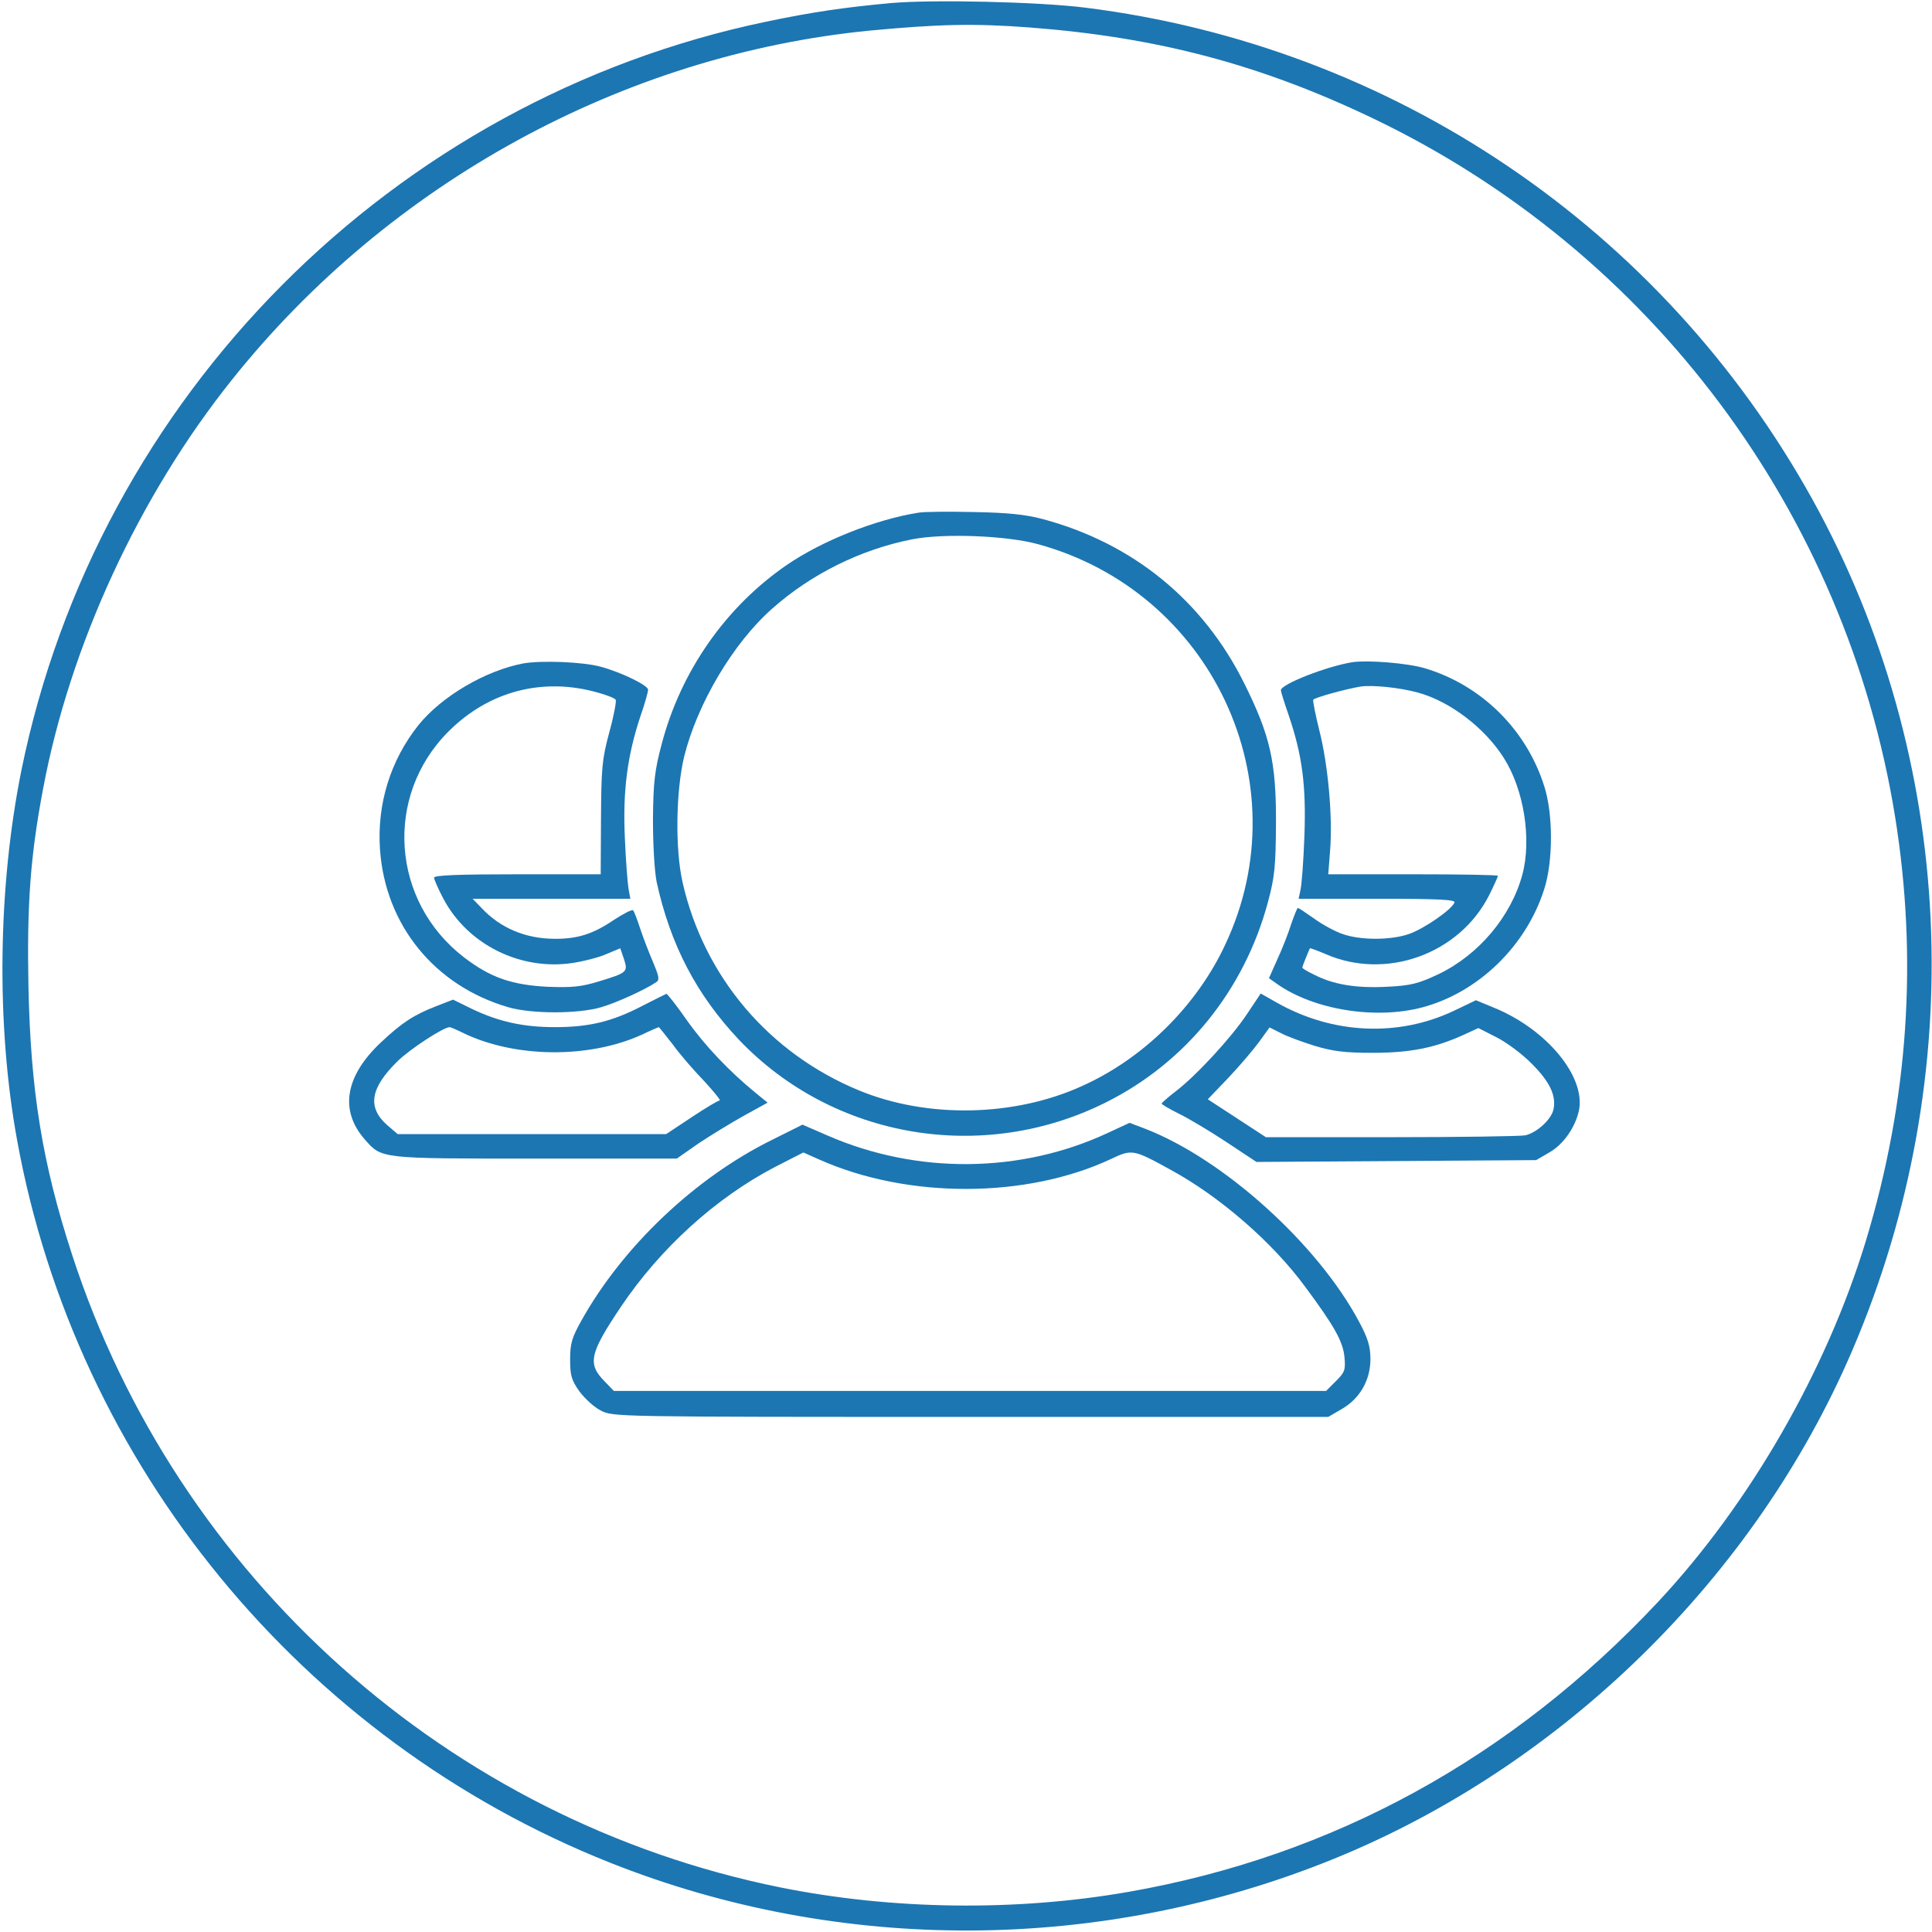
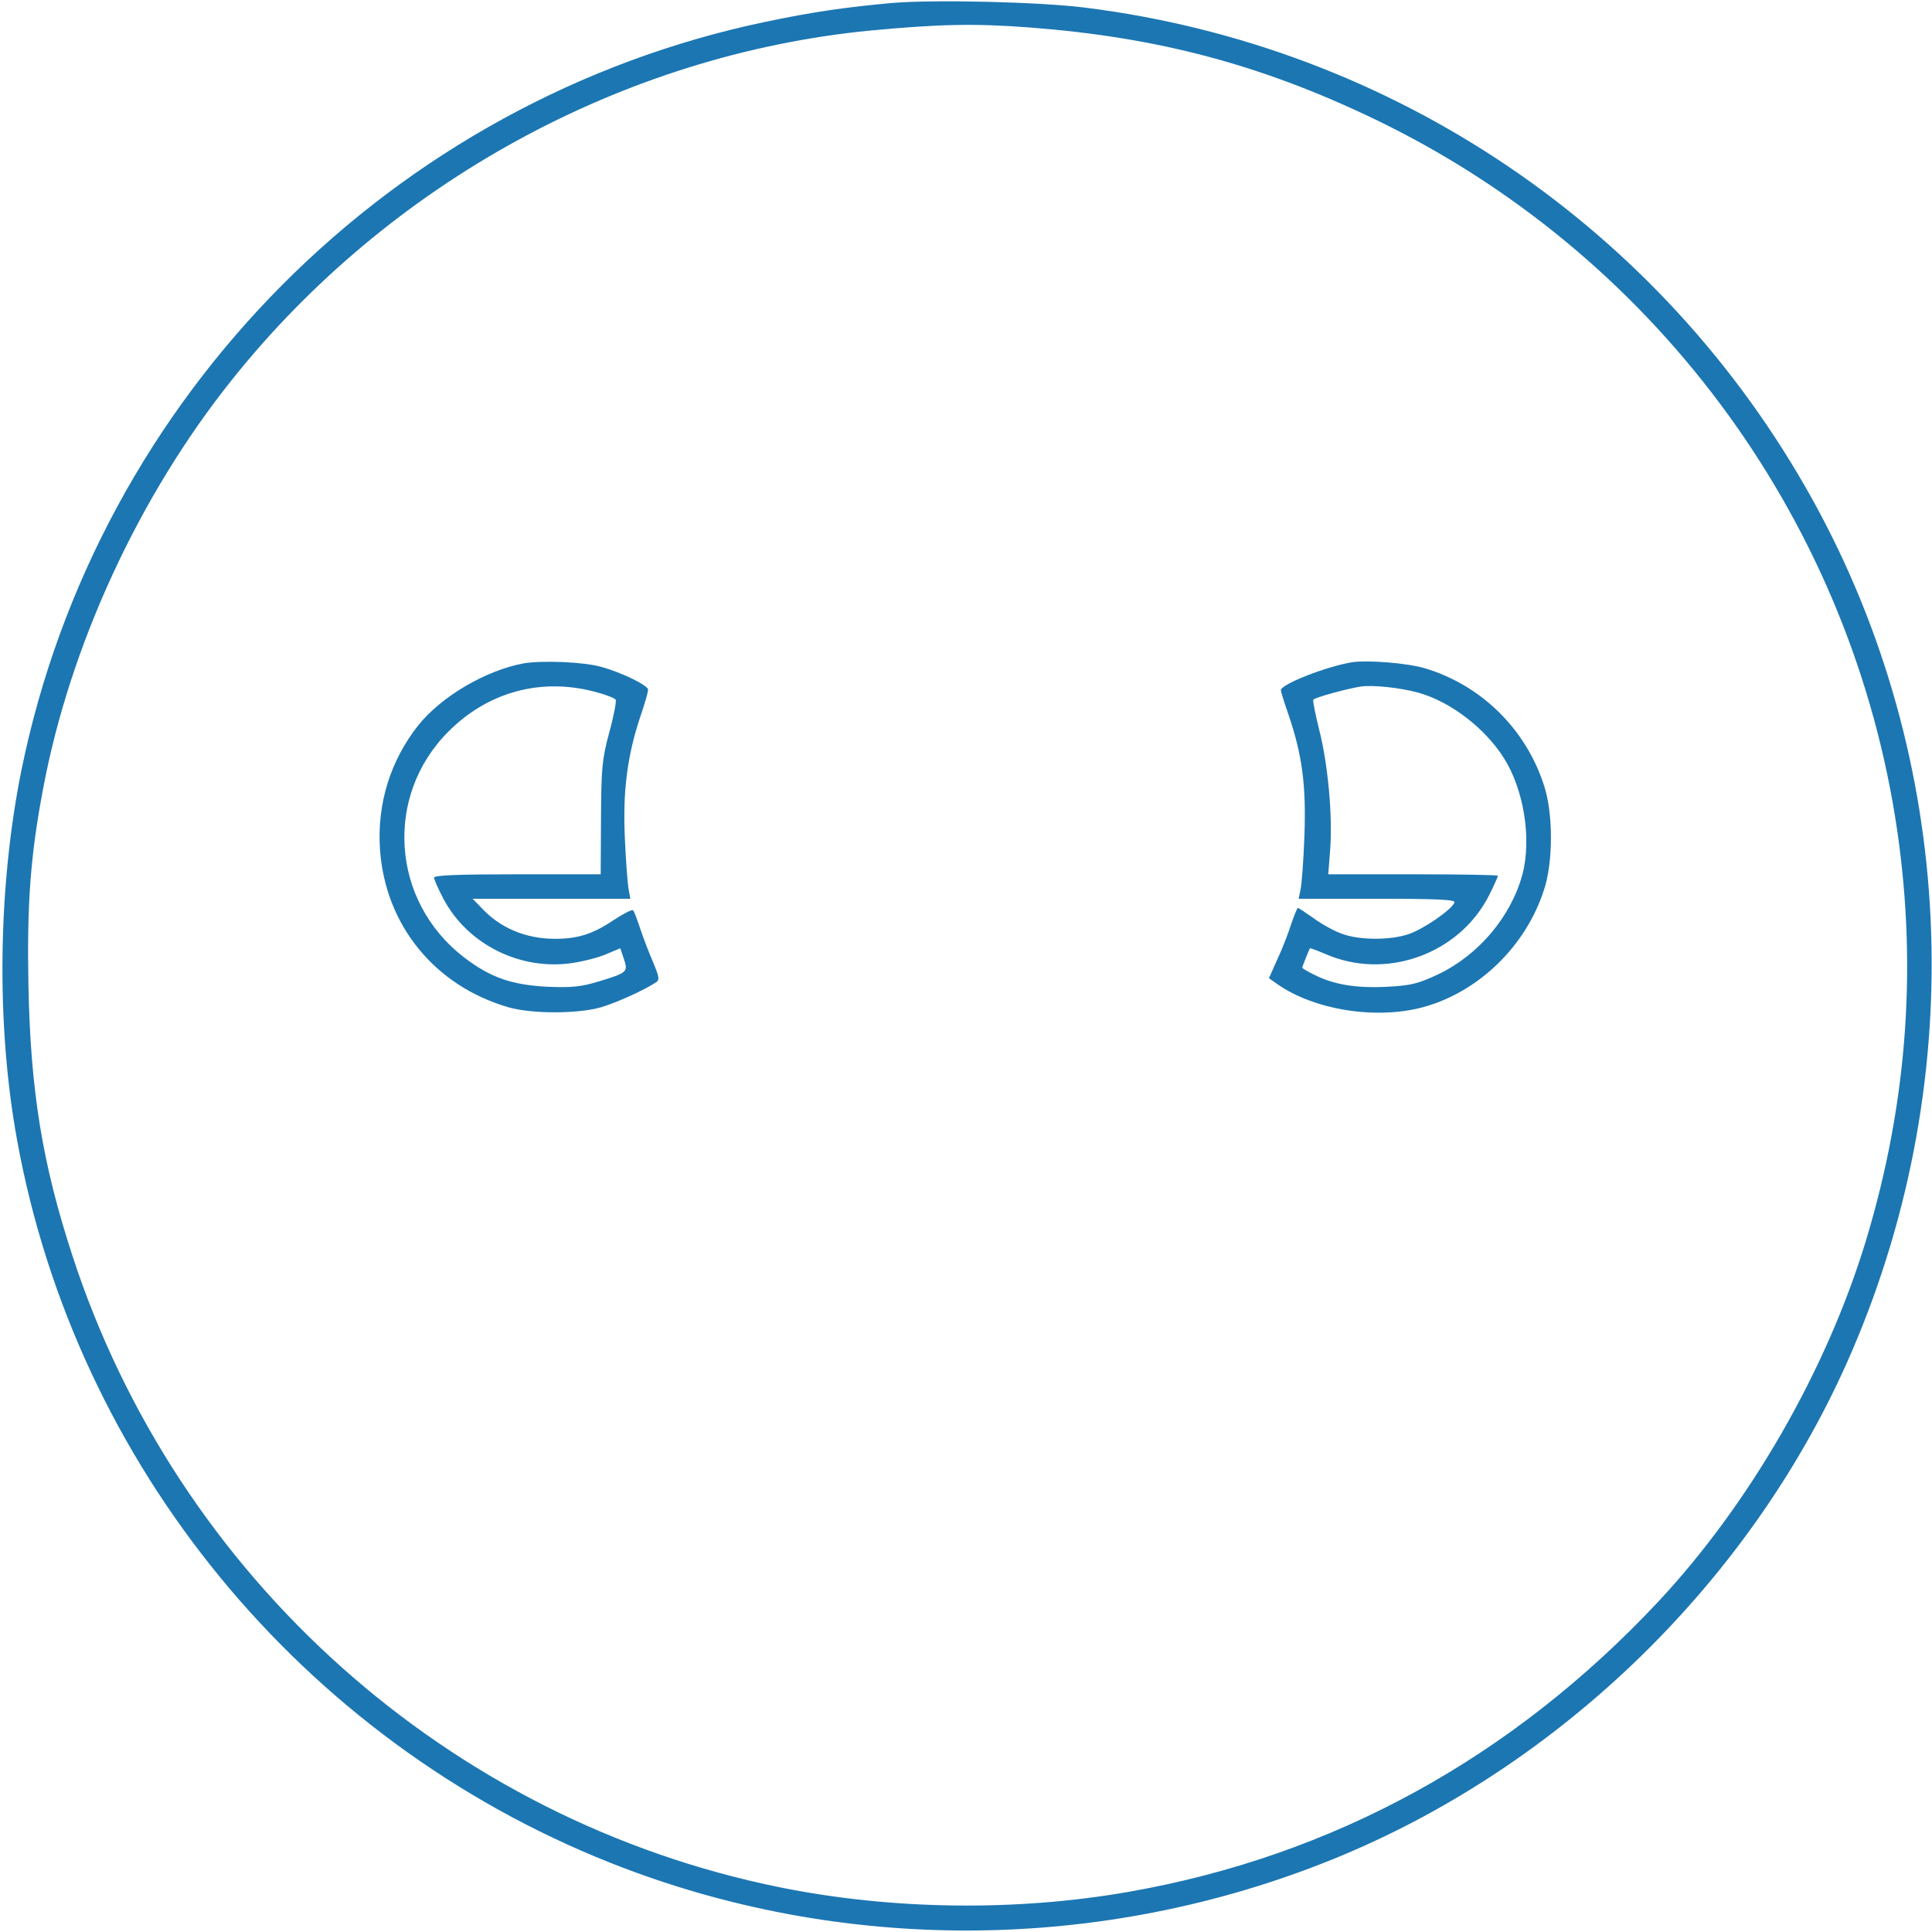
<svg xmlns="http://www.w3.org/2000/svg" width="632" height="632" viewBox="0 0 632 632" fill="none">
  <path d="M291.5 1C276.3 2.4 265.9 3.9 250.6 7.1C128.4 32.6 31.901 129.6 7 252C-0.7 290.2 -1.3 335.3 5.6 373C24.901 479.2 98.701 569.2 199.5 609.3C274.9 639.3 360.2 638.9 436 608.2C511 577.8 574.101 516 605.901 441.8C644.701 351.4 639.801 248.1 592.901 163.4C543.701 74.6 455.7 15.1 355 2.5C339.9 0.6 305.3 -0.2 291.5 1ZM337 9C378.7 12.2 412.4 21.1 449.5 38.9C540.1 82.4 603.801 167.7 619.901 267C627.401 313.5 624.301 359.9 610.401 405.8C597.501 448.3 572.401 491.9 542.401 524C494.501 575.1 436 607.2 369 618.9C332.3 625.3 291.9 624.8 255.2 617.4C146.9 595.5 57.901 516 23.601 410.5C13.8 380.4 10.001 356.8 9.3 322.5C8.8 295.9 9.9 280.2 14.101 258C22.901 211.1 45.501 162.2 75.9 124.2C127.3 59.8 203.9 17.9 284.6 10C307 7.9 318.6 7.6 337 9Z" fill="#1C76B2" />
-   <path d="M300.5 167.7C286.5 169.9 268.9 176.9 257.4 184.8C237.4 198.5 222.6 219.7 216.4 243.6C214.2 251.9 213.7 255.8 213.6 268C213.6 276.6 214.1 284.9 214.8 288.5C219.3 309.1 227.9 325.5 241.8 340.2C272.6 372.5 321.5 380.8 361.8 360.6C388 347.5 407.1 323.8 414.8 295C417 286.8 417.3 283.4 417.4 269.5C417.5 249.2 415.5 240.6 407 223.5C393.5 196.4 370.6 177.7 341.1 169.8C335.5 168.3 329.6 167.7 318.5 167.5C310.3 167.3 302.2 167.4 300.5 167.7ZM339.5 178C396.3 193.5 425.7 255.9 400.9 308.8C391.6 328.9 374.1 346.2 354.1 355.2C331.8 365.4 303.3 365.9 281 356.7C251.6 344.6 230.3 319.5 223.3 288.7C220.8 277.7 221.1 258.8 223.8 247.5C228.1 230.2 239.8 210.4 252.6 199.1C265.3 187.8 281.6 179.7 298.5 176.4C308.8 174.4 329.3 175.2 339.5 178Z" fill="#1C76B2" />
  <path d="M171.3 217C158.9 219.3 144.4 227.8 136.8 237.3C127.7 248.8 123.3 263 124.3 277.8C126 302.6 142.2 322.5 166.3 329.5C174 331.7 189 331.7 196.6 329.5C201.7 328 211 323.8 214.8 321.2C215.8 320.5 215.5 319.2 213.7 314.9C212.4 311.9 210.5 307 209.5 304C208.5 301 207.5 298.2 207.1 297.8C206.8 297.4 203.9 298.9 200.7 301C193.9 305.6 188.8 307.2 181.1 307.1C171.9 307 163.7 303.6 157.6 297.1L154.6 294H206.2L205.6 290.7C205.3 289 204.7 281.4 204.4 274C203.7 258.8 205.2 247.2 209.5 234.3C210.9 230.3 212 226.4 212 225.6C212 224.2 203.2 219.9 196.5 218.1C190.7 216.5 177.3 216 171.3 217ZM195.7 226.6C198.6 227.4 201.1 228.4 201.4 228.9C201.7 229.3 200.8 234.2 199.3 239.6C196.9 248.5 196.7 251.4 196.6 267.7L196.5 286H169.3C150 286 142 286.3 142 287.1C142 287.7 143.4 290.9 145.1 294.1C153.1 309.1 170.4 317.6 187.4 315C191.2 314.4 196.3 313.1 198.6 312L202.9 310.2L204.1 313.7C205.5 318 205.2 318.2 195.7 321.1C190.1 322.8 187.1 323.1 179.2 322.8C167.4 322.2 160.4 319.8 151.7 313.1C128 294.8 125.6 260.5 146.6 239.4C159.8 226.1 177.6 221.4 195.7 226.6Z" fill="#1C76B2" />
  <path d="M442.5 216.6C434.2 217.9 419 223.8 419 225.8C419 226.2 420.1 229.8 421.5 233.8C426 247 427.301 256.9 426.701 273.5C426.401 281.7 425.8 289.7 425.4 291.2L424.801 294H450.5C470.6 294 476.101 294.3 475.801 295.2C475.001 297.5 465.601 304 460.701 305.6C454.801 307.6 444.8 307.6 439.1 305.5C436.7 304.7 432.5 302.4 429.9 300.5C427.2 298.6 424.8 297 424.6 297C424.3 297 423.4 299.4 422.4 302.2C421.5 305.1 419.5 310.3 417.9 313.7L415.1 320L417.801 321.9C429.901 330.4 450.1 333.6 465.4 329.5C483.6 324.6 499.2 309.5 505.1 291C508.1 281.9 508.1 266.1 505.1 257C499.2 238.5 484.5 224.1 466.1 218.6C460.4 216.9 447.6 215.9 442.5 216.6ZM464 226.6C474.4 229.5 485.7 238.1 491.9 247.9C498.5 258.2 501.1 274.5 498 286.1C494.3 299.8 483.7 312.4 470.5 318.7C463.9 321.8 461.6 322.4 453.6 322.8C443.6 323.3 436.201 322.1 429.801 318.8C427.701 317.8 426 316.8 426 316.5C426 316.2 428 311.2 428.5 310.2C428.6 310.1 430.8 310.9 433.4 312C453.2 320.8 477.3 312.2 487.1 292.9C488.7 289.7 490 286.8 490 286.5C490 286.2 477.501 286 462.301 286H434.5L435.1 278.3C436 267.1 434.4 250 431.6 239C430.3 233.8 429.4 229.2 429.6 228.9C430 228.2 440.2 225.4 445 224.6C448.8 224 457.9 224.9 464 226.6Z" fill="#1C76B2" />
-   <path d="M210 329.1C200.2 334.2 192.7 336 181.5 336C171.1 336 163.1 334.2 154.3 330L148.2 327L142.8 329.1C135.3 332 131.4 334.6 124.6 341C112.9 352 111 363.2 119.3 372.7C124.9 379.1 124.1 379 175.1 379H221.4L228.4 374.1C232.3 371.5 239 367.4 243.3 365L251.1 360.7L247.3 357.6C238.7 350.6 230.7 342.2 224.8 333.9C221.4 329 218.3 325.1 218 325.1C217.7 325.2 214.1 327 210 329.1ZM151.7 338C168.6 346.1 192.7 346.3 209.9 338.5C212.8 337.1 215.4 336 215.5 336C215.6 336 217.7 338.6 220.1 341.7C222.4 344.9 227.1 350.3 230.4 353.7C233.6 357.2 235.9 360 235.4 360C234.9 360 230.7 362.5 226.2 365.5L217.9 371H130.1L126.6 368C120.1 362.2 121.1 355.9 130.1 347.1C134.1 343.2 144.9 336.1 147.1 336C147.4 336 149.5 336.9 151.7 338Z" fill="#1C76B2" />
-   <path d="M408 331.6C403 339.2 391.4 351.8 384.6 357C382.1 358.9 380.1 360.7 380 361C380 361.3 382.6 362.8 385.8 364.4C388.9 365.9 395.901 370.1 401.201 373.6L411 380.1L502.5 379.5L506.8 377C511.4 374.4 515.3 368.8 516.5 363.3C518.8 352.2 505.9 336.6 488.6 329.6L482.8 327.2L475.5 330.7C457.3 339.3 435.901 338.3 417.701 328L412.4 325L408 331.6ZM430 342.1C436 343.9 439.8 344.4 449 344.4C461.3 344.4 469.3 342.8 478.6 338.6L483.6 336.3L489.5 339.3C492.7 340.9 498 344.8 501.1 348C506.9 353.8 509.101 358.3 508.201 362.8C507.601 366.1 502.7 370.6 498.9 371.4C497.2 371.7 477.4 372 454.9 372H414.1L395.1 359.6L401.8 352.6C405.5 348.7 410 343.4 411.9 340.8L415.3 336.1L418.9 337.9C420.9 339 425.9 340.8 430 342.1Z" fill="#1C76B2" />
-   <path d="M362.4 370.6C333.9 383.9 300 384.2 270.8 371.5L262.5 367.9L252.5 372.9C227.4 385.3 203.8 407.7 190.3 431.8C187.1 437.5 186.5 439.4 186.5 444.7C186.5 449.9 186.9 451.4 189.5 455.1C191.2 457.4 194.3 460.3 196.5 461.4C200.5 463.5 200.8 463.5 317.5 463.5H434.5L438.8 461C444.8 457.6 448.3 451.5 448.3 444.6C448.3 440.5 447.5 437.8 444.6 432.4C431.1 407 400.2 379.1 374.5 369.2L369.5 367.3L362.4 370.6ZM383 382.7C399 391.4 416.3 406.4 427 421C436.5 433.8 439.3 438.8 439.8 443.9C440.2 448.2 439.9 448.9 437 451.8L433.8 455H200.8L198 452.1C192.1 446.2 192.7 443 203.1 427.5C216 408.3 234.2 391.8 253.6 381.7L262.8 377L268.2 379.4C297.1 392.2 335.8 392.1 363.5 379.1C370.3 375.9 370.7 375.9 383 382.7Z" fill="#1C76B2" />
</svg>